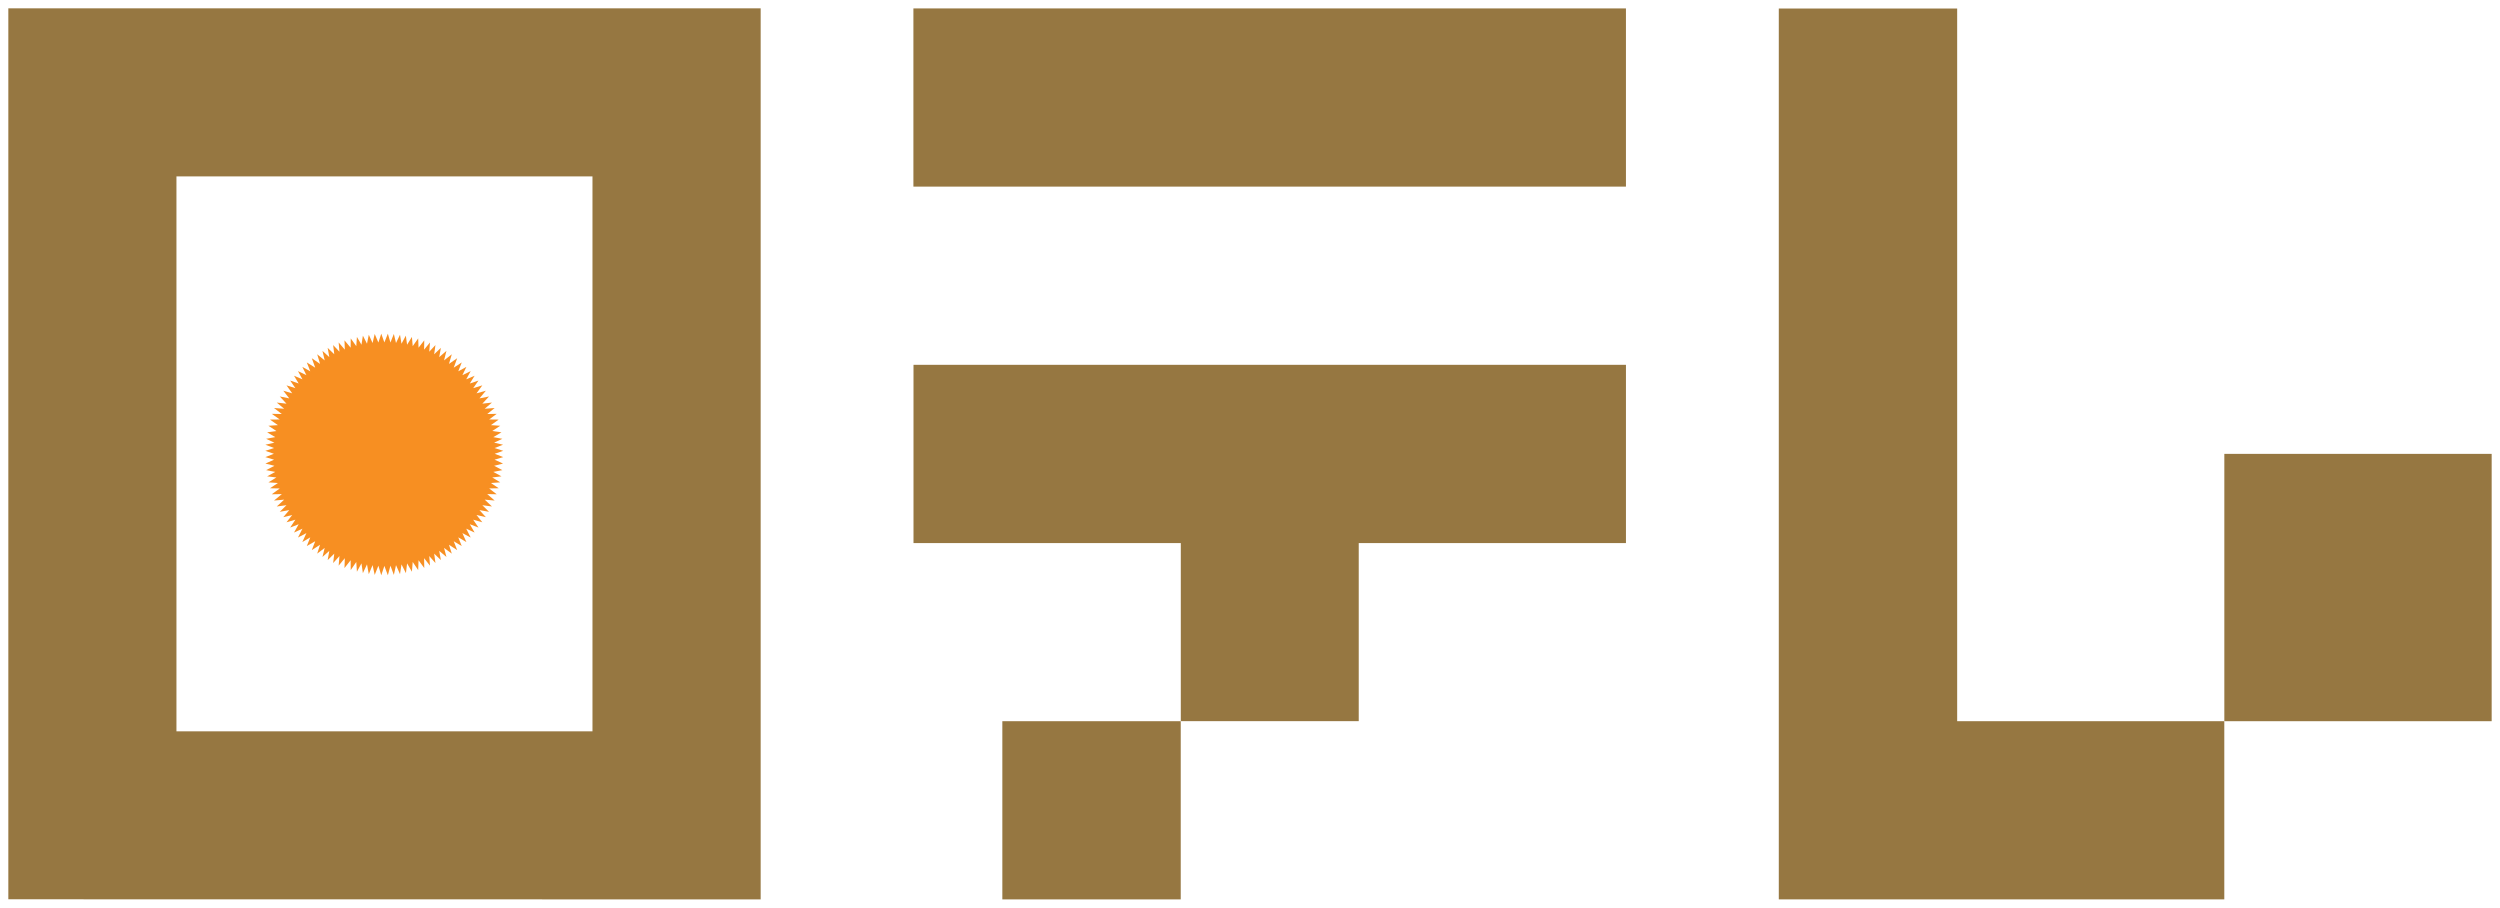
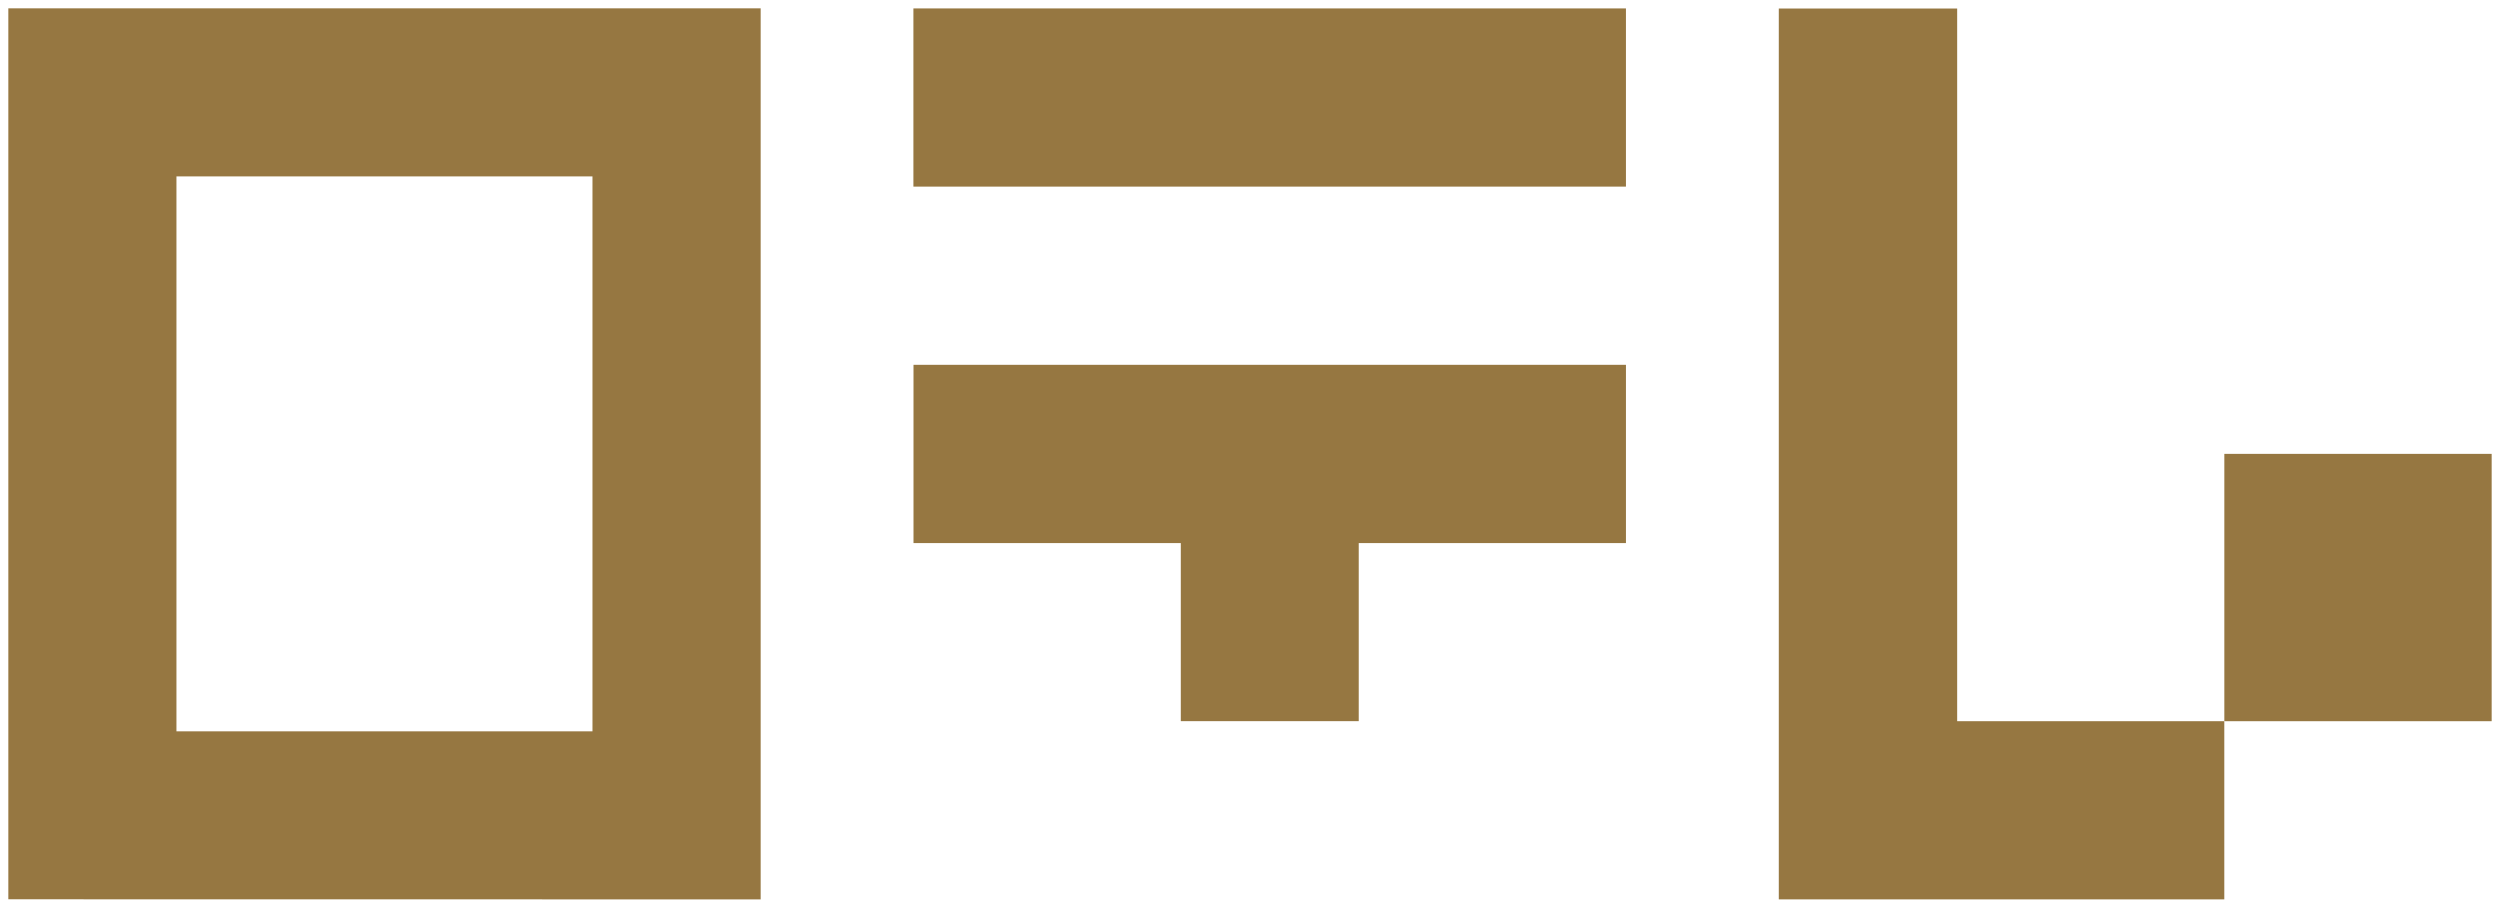
<svg xmlns="http://www.w3.org/2000/svg" version="1.1" id="svg11686" viewBox="0 0 300 108.928" height="108.928" width="300">
  <defs id="defs11688" />
  <g transform="translate(10,-592.184)" id="layer1">
-     <path id="path11030" style="fill:#967741;fill-opacity:1;fill-rule:nonzero;stroke:none" d="m 110.281,700.112 21.407,0 0,-21.384 -21.407,0 0,21.384 z" />
    <path id="path11032" style="fill:#967741;fill-opacity:1;fill-rule:nonzero;stroke:none" d="m 99.609,614.578 85.504,0 0,-21.384 -85.504,0 0,21.384 z" />
    <g transform="matrix(3.315,0,0,-3.315,185.114,635.962)" id="g11034">
      <path id="path11036" style="fill:#967741;fill-opacity:1;fill-rule:nonzero;stroke:none" d="m 0,0 -25.79,0 0,-6.453 9.676,0 0,-6.446 6.441,0 0,6.446 9.673,0 L 0,0 Z" />
    </g>
    <g transform="matrix(3.315,0,0,-3.315,224.86,678.727)" id="g11038">
      <path id="path11040" style="fill:#967741;fill-opacity:1;fill-rule:nonzero;stroke:none" d="m 0,0 0,25.798 -6.457,0 0,-32.248 16.127,0 L 9.67,0 0,0 Z" />
    </g>
    <path id="path11042" style="fill:#967741;fill-opacity:1;fill-rule:nonzero;stroke:none" d="m 256.92,678.728 32.08,0 0,-32.08 -32.08,0 0,32.08 z" />
    <path id="path11044" style="fill:#967741;fill-opacity:1;fill-rule:nonzero;stroke:none" d="m 11.174,613.348 49.923,0 0,66.599 -49.923,0 0,-66.599 z M -9,593.184 l 0,106.915 90.281,0.013 0,-106.928 -90.281,0 z" />
    <g transform="matrix(3.315,0,0,-3.315,22.888,647.347)" id="g11046">
-       <path id="path11048" style="fill:#f78f22;fill-opacity:1;fill-rule:nonzero;stroke:none" d="m 0,0 -0.314,-0.14 0.327,-0.081 -0.301,-0.157 0.33,-0.064 -0.293,-0.161 0.335,-0.04 -0.288,-0.177 0.343,-0.024 -0.288,-0.19 0.355,-0.007 -0.29,-0.211 0.366,0.007 -0.284,-0.234 0.368,0.033 L 0.097,-1.694 0.45,-1.647 0.206,-1.887 0.551,-1.824 0.333,-2.081 0.657,-2.002 0.45,-2.266 0.771,-2.172 0.583,-2.457 0.891,-2.336 0.722,-2.638 1.027,-2.497 0.865,-2.818 1.171,-2.657 1.023,-2.982 1.311,-2.811 1.185,-3.126 1.49,-2.952 1.366,-3.274 1.665,-3.079 1.561,-3.401 1.833,-3.193 1.752,-3.521 2,-3.3 1.94,-3.635 l 0.239,0.234 -0.04,-0.341 0.228,0.254 -0.029,-0.348 0.223,0.271 -0.012,-0.358 0.223,0.284 0.003,-0.357 0.201,0.294 0.023,-0.354 0.165,0.304 0.051,-0.355 0.149,0.318 0.065,-0.355 0.137,0.328 0.077,-0.355 0.133,0.335 0.104,-0.348 0.113,0.341 0.126,-0.341 0.093,0.348 0.124,-0.335 0.078,0.355 0.145,-0.328 0.054,0.355 0.16,-0.318 0.042,0.355 L 4.99,-4.056 5.019,-3.702 5.217,-3.996 5.23,-3.639 5.437,-3.923 5.431,-3.565 5.644,-3.836 5.618,-3.488 5.842,-3.742 5.796,-3.401 6.039,-3.635 5.978,-3.3 6.24,-3.521 6.153,-3.193 6.434,-3.401 6.331,-3.079 6.629,-3.274 6.503,-2.952 6.794,-3.126 6.668,-2.811 6.962,-2.982 6.817,-2.657 7.118,-2.818 6.956,-2.497 7.26,-2.638 7.086,-2.336 7.4,-2.457 7.208,-2.172 7.539,-2.266 7.328,-2.002 7.667,-2.081 7.435,-1.824 7.782,-1.887 7.539,-1.647 7.888,-1.694 7.625,-1.446 7.986,-1.479 7.717,-1.245 8.06,-1.252 7.785,-1.041 8.131,-1.034 7.85,-0.844 8.187,-0.82 7.898,-0.643 8.232,-0.603 7.937,-0.442 8.264,-0.378 7.966,-0.221 8.289,-0.14 7.982,0 8.296,0.094 7.986,0.214 8.296,0.321 7.982,0.422 8.289,0.542 7.966,0.616 8.264,0.756 7.937,0.817 8.232,0.991 7.898,1.038 8.187,1.228 7.85,1.251 8.131,1.452 7.785,1.456 8.06,1.66 7.717,1.653 7.986,1.871 7.625,1.844 7.888,2.068 7.539,2.028 7.782,2.289 7.435,2.219 7.667,2.497 7.328,2.402 7.539,2.691 7.208,2.59 7.4,2.865 7.086,2.758 7.26,3.039 6.956,2.909 7.118,3.207 6.817,3.059 6.962,3.36 6.668,3.199 6.794,3.521 6.503,3.33 6.629,3.674 6.331,3.467 6.434,3.816 6.153,3.594 6.24,3.939 5.978,3.712 6.039,4.049 5.796,3.816 5.842,4.15 5.618,3.909 5.644,4.244 5.431,3.983 5.437,4.321 5.23,4.054 5.217,4.391 5.019,4.11 4.99,4.444 4.815,4.161 4.77,4.491 4.613,4.197 4.559,4.524 4.414,4.223 4.336,4.552 4.212,4.24 4.119,4.562 3.993,4.244 3.88,4.562 3.776,4.24 3.643,4.552 3.566,4.223 3.429,4.524 3.364,4.197 3.215,4.491 3.164,4.161 2.999,4.444 2.976,4.11 2.775,4.391 2.772,4.054 2.549,4.321 2.561,3.983 2.338,4.244 2.367,3.909 2.139,4.15 2.179,3.816 1.94,4.049 2,3.712 1.752,3.939 1.833,3.594 1.561,3.816 1.665,3.467 1.366,3.674 1.49,3.33 1.185,3.521 1.311,3.199 1.023,3.36 1.171,3.059 0.865,3.207 1.027,2.909 0.722,3.039 0.891,2.758 0.583,2.865 0.771,2.59 0.45,2.691 0.657,2.402 0.333,2.497 0.551,2.219 0.206,2.289 0.45,2.028 0.097,2.068 0.366,1.844 -0.002,1.871 0.282,1.653 -0.084,1.66 0.206,1.456 -0.149,1.452 0.139,1.251 -0.204,1.228 0.084,1.038 -0.251,0.991 0.042,0.817 -0.288,0.756 0.013,0.616 -0.314,0.542 0,0.422 -0.317,0.321 -0.006,0.214 -0.317,0.094 0,0 Z" />
-     </g>
+       </g>
  </g>
</svg>